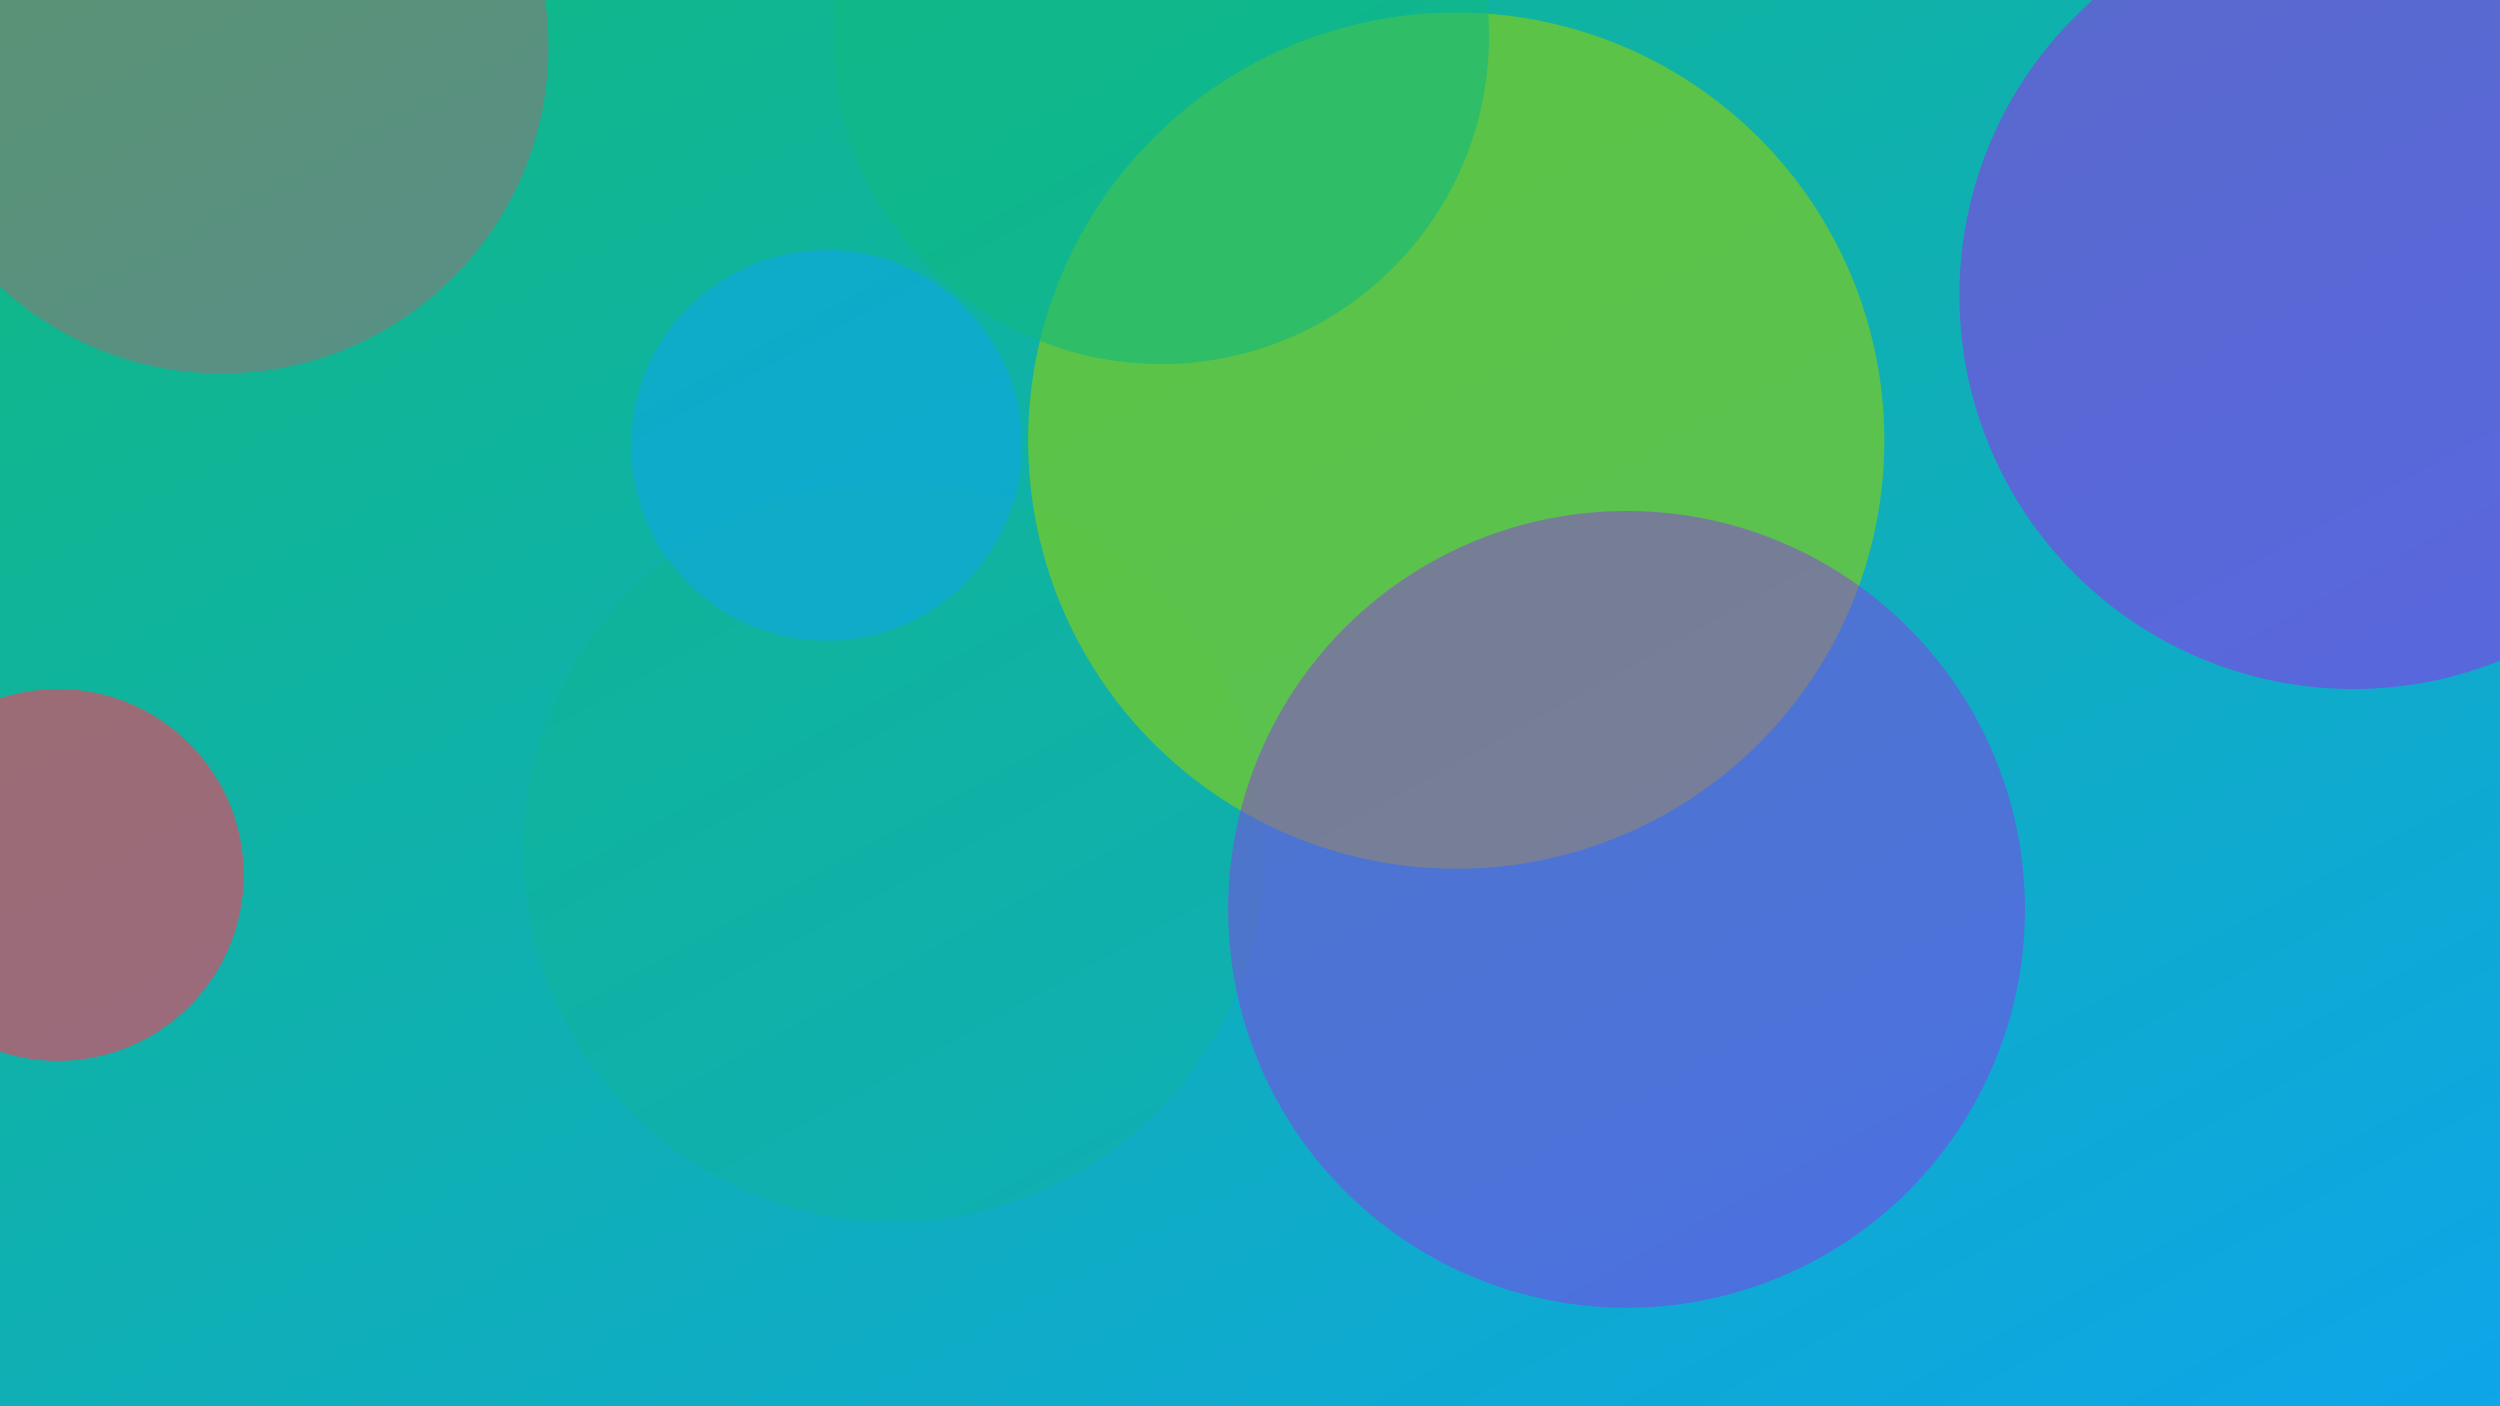
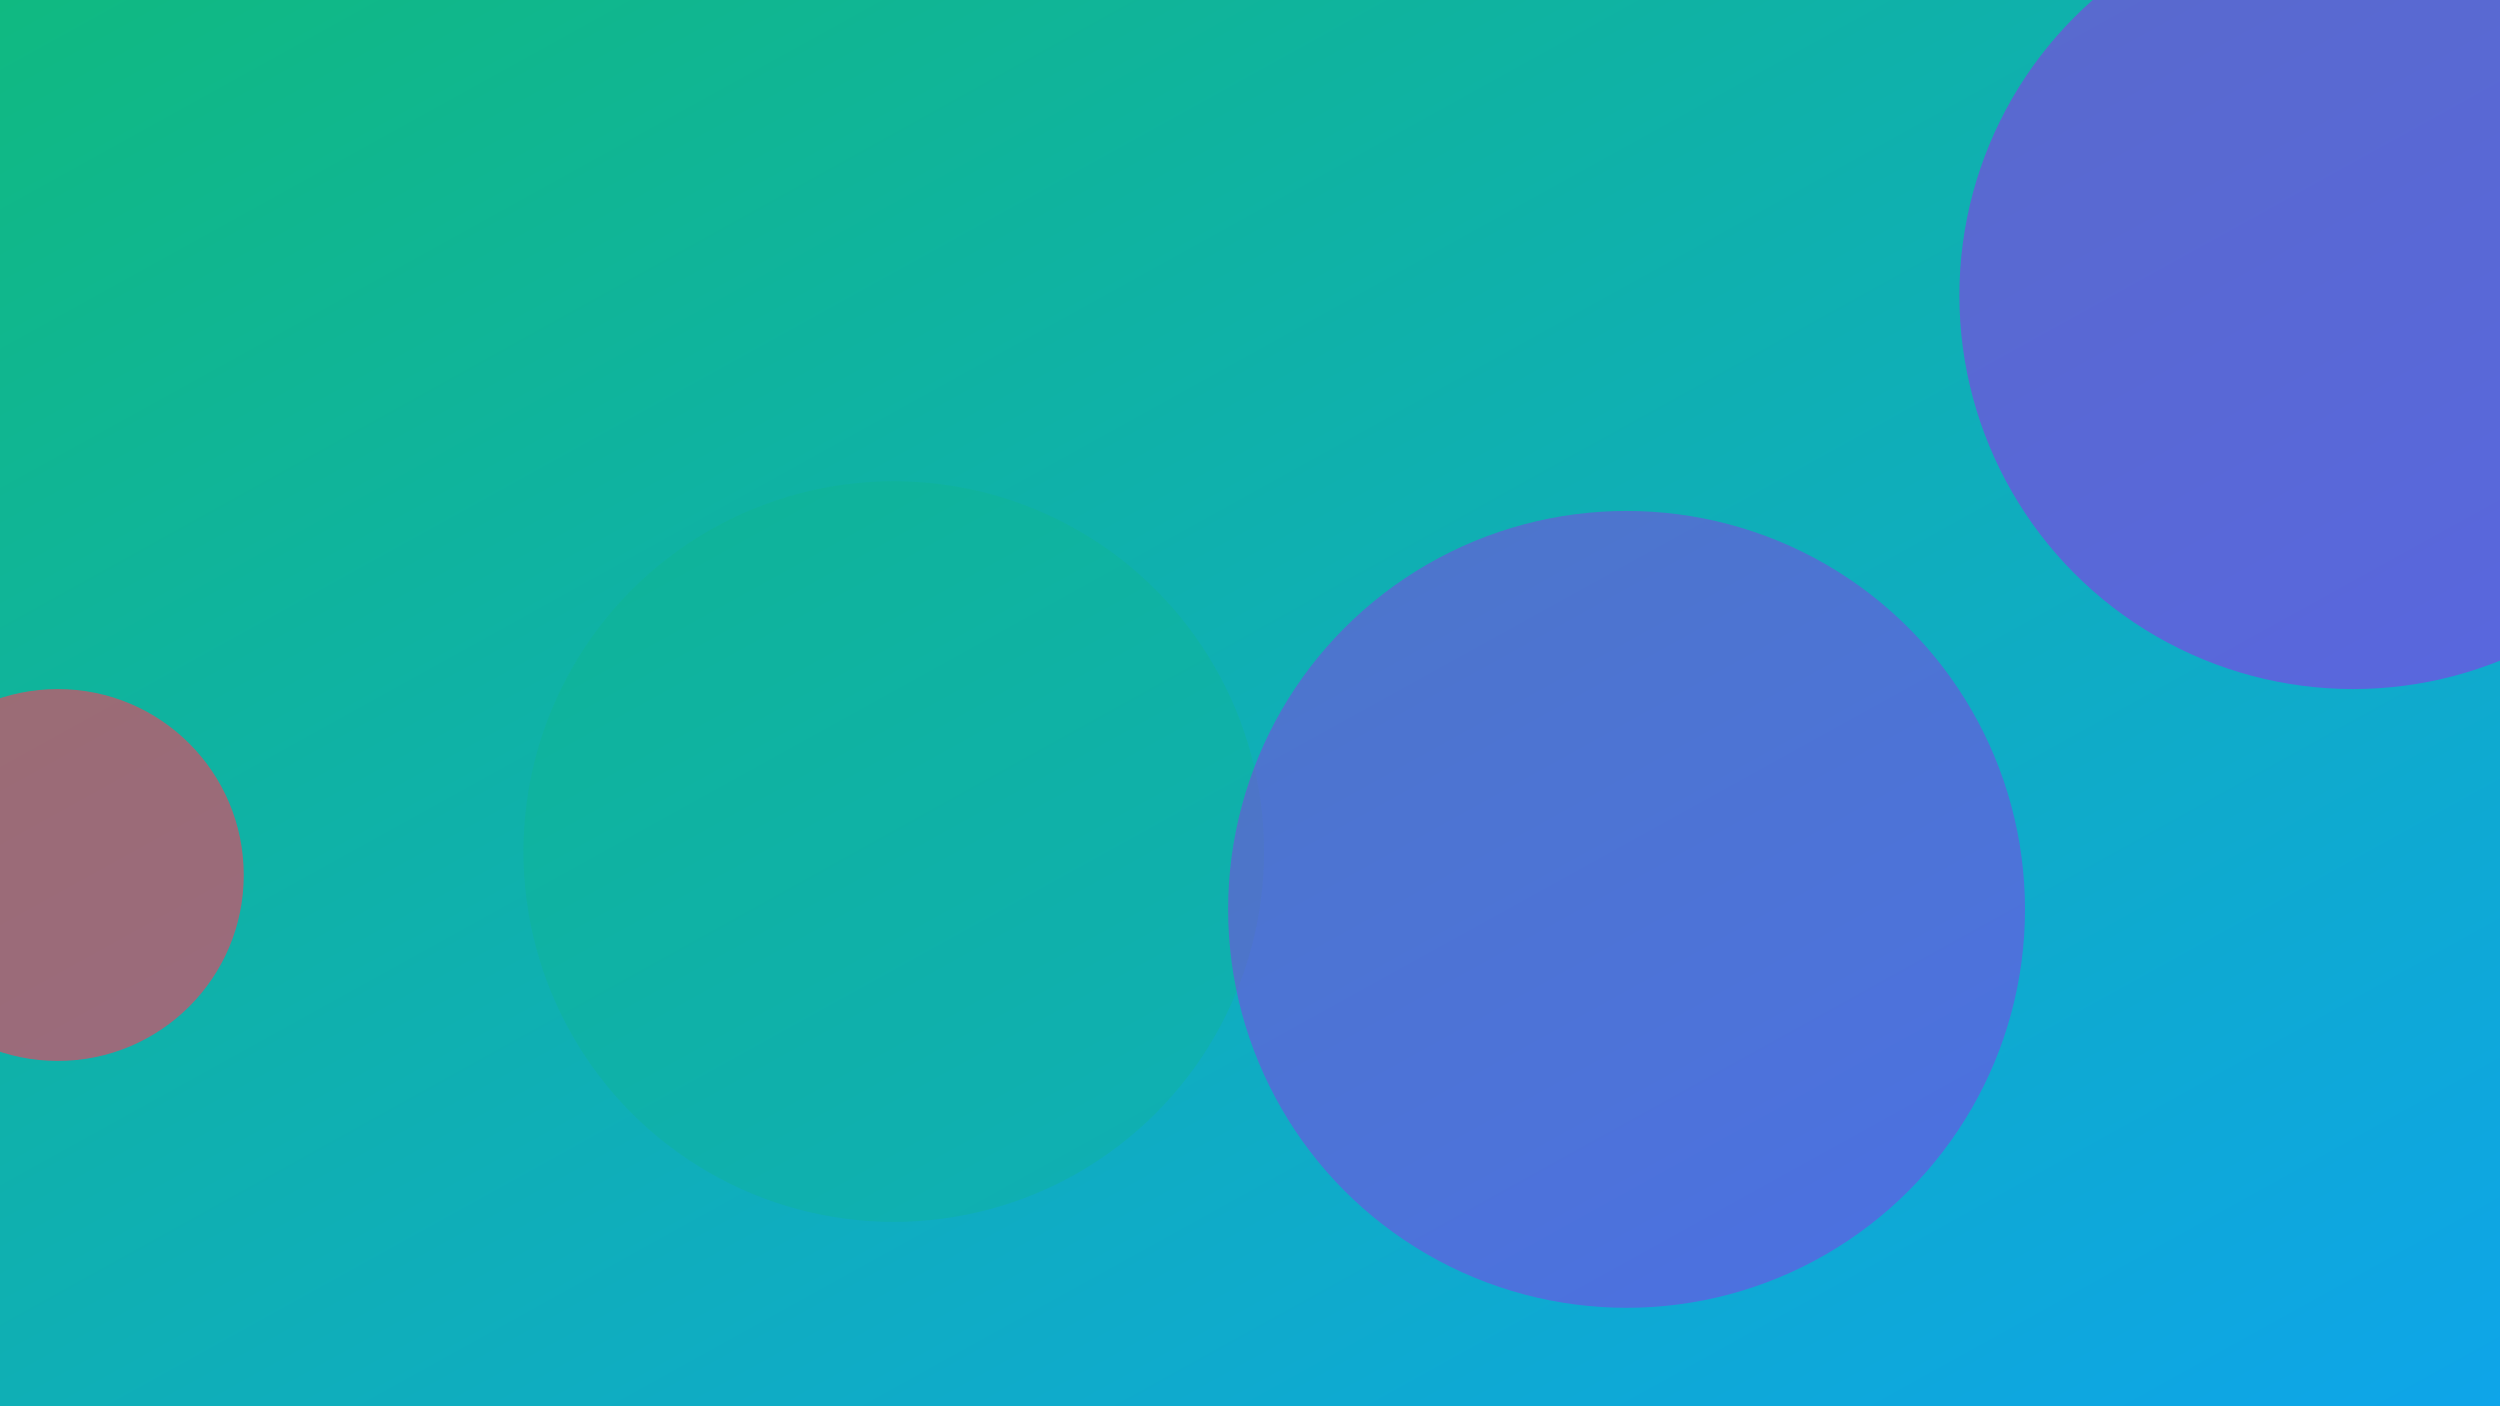
<svg xmlns="http://www.w3.org/2000/svg" width="1600" height="900" viewBox="0 0 1600 900" role="img" aria-labelledby="title">
  <title>Photographing in Rain: Protective Gear and Mood — header image</title>
  <defs>
    <linearGradient id="gvwnczp" x1="0" y1="0" x2="1" y2="1">
      <stop offset="0%" stop-color="#10b981" />
      <stop offset="100%" stop-color="#0ea5e9" />
    </linearGradient>
    <filter id="blur">
      <feGaussianBlur in="SourceGraphic" stdDeviation="30" />
    </filter>
  </defs>
  <rect width="100%" height="100%" fill="url(#gvwnczp)" />
  <g filter="url(#blur)">
    <circle cx="572" cy="545" r="237" fill="#10b981" opacity="0.25" />
-     <circle cx="932" cy="282" r="274" fill="#84cc16" opacity="0.65" />
    <circle cx="37" cy="560" r="119" fill="#f43f5e" opacity="0.61" />
-     <circle cx="142" cy="30" r="209" fill="#f43f5e" opacity="0.32" />
    <circle cx="1506" cy="189" r="252" fill="#9333ea" opacity="0.56" />
-     <circle cx="529" cy="285" r="125" fill="#0ea5e9" opacity="0.58" />
-     <circle cx="743" cy="23" r="210" fill="#10b981" opacity="0.57" />
    <circle cx="1041" cy="582" r="255" fill="#9333ea" opacity="0.47" />
  </g>
</svg>